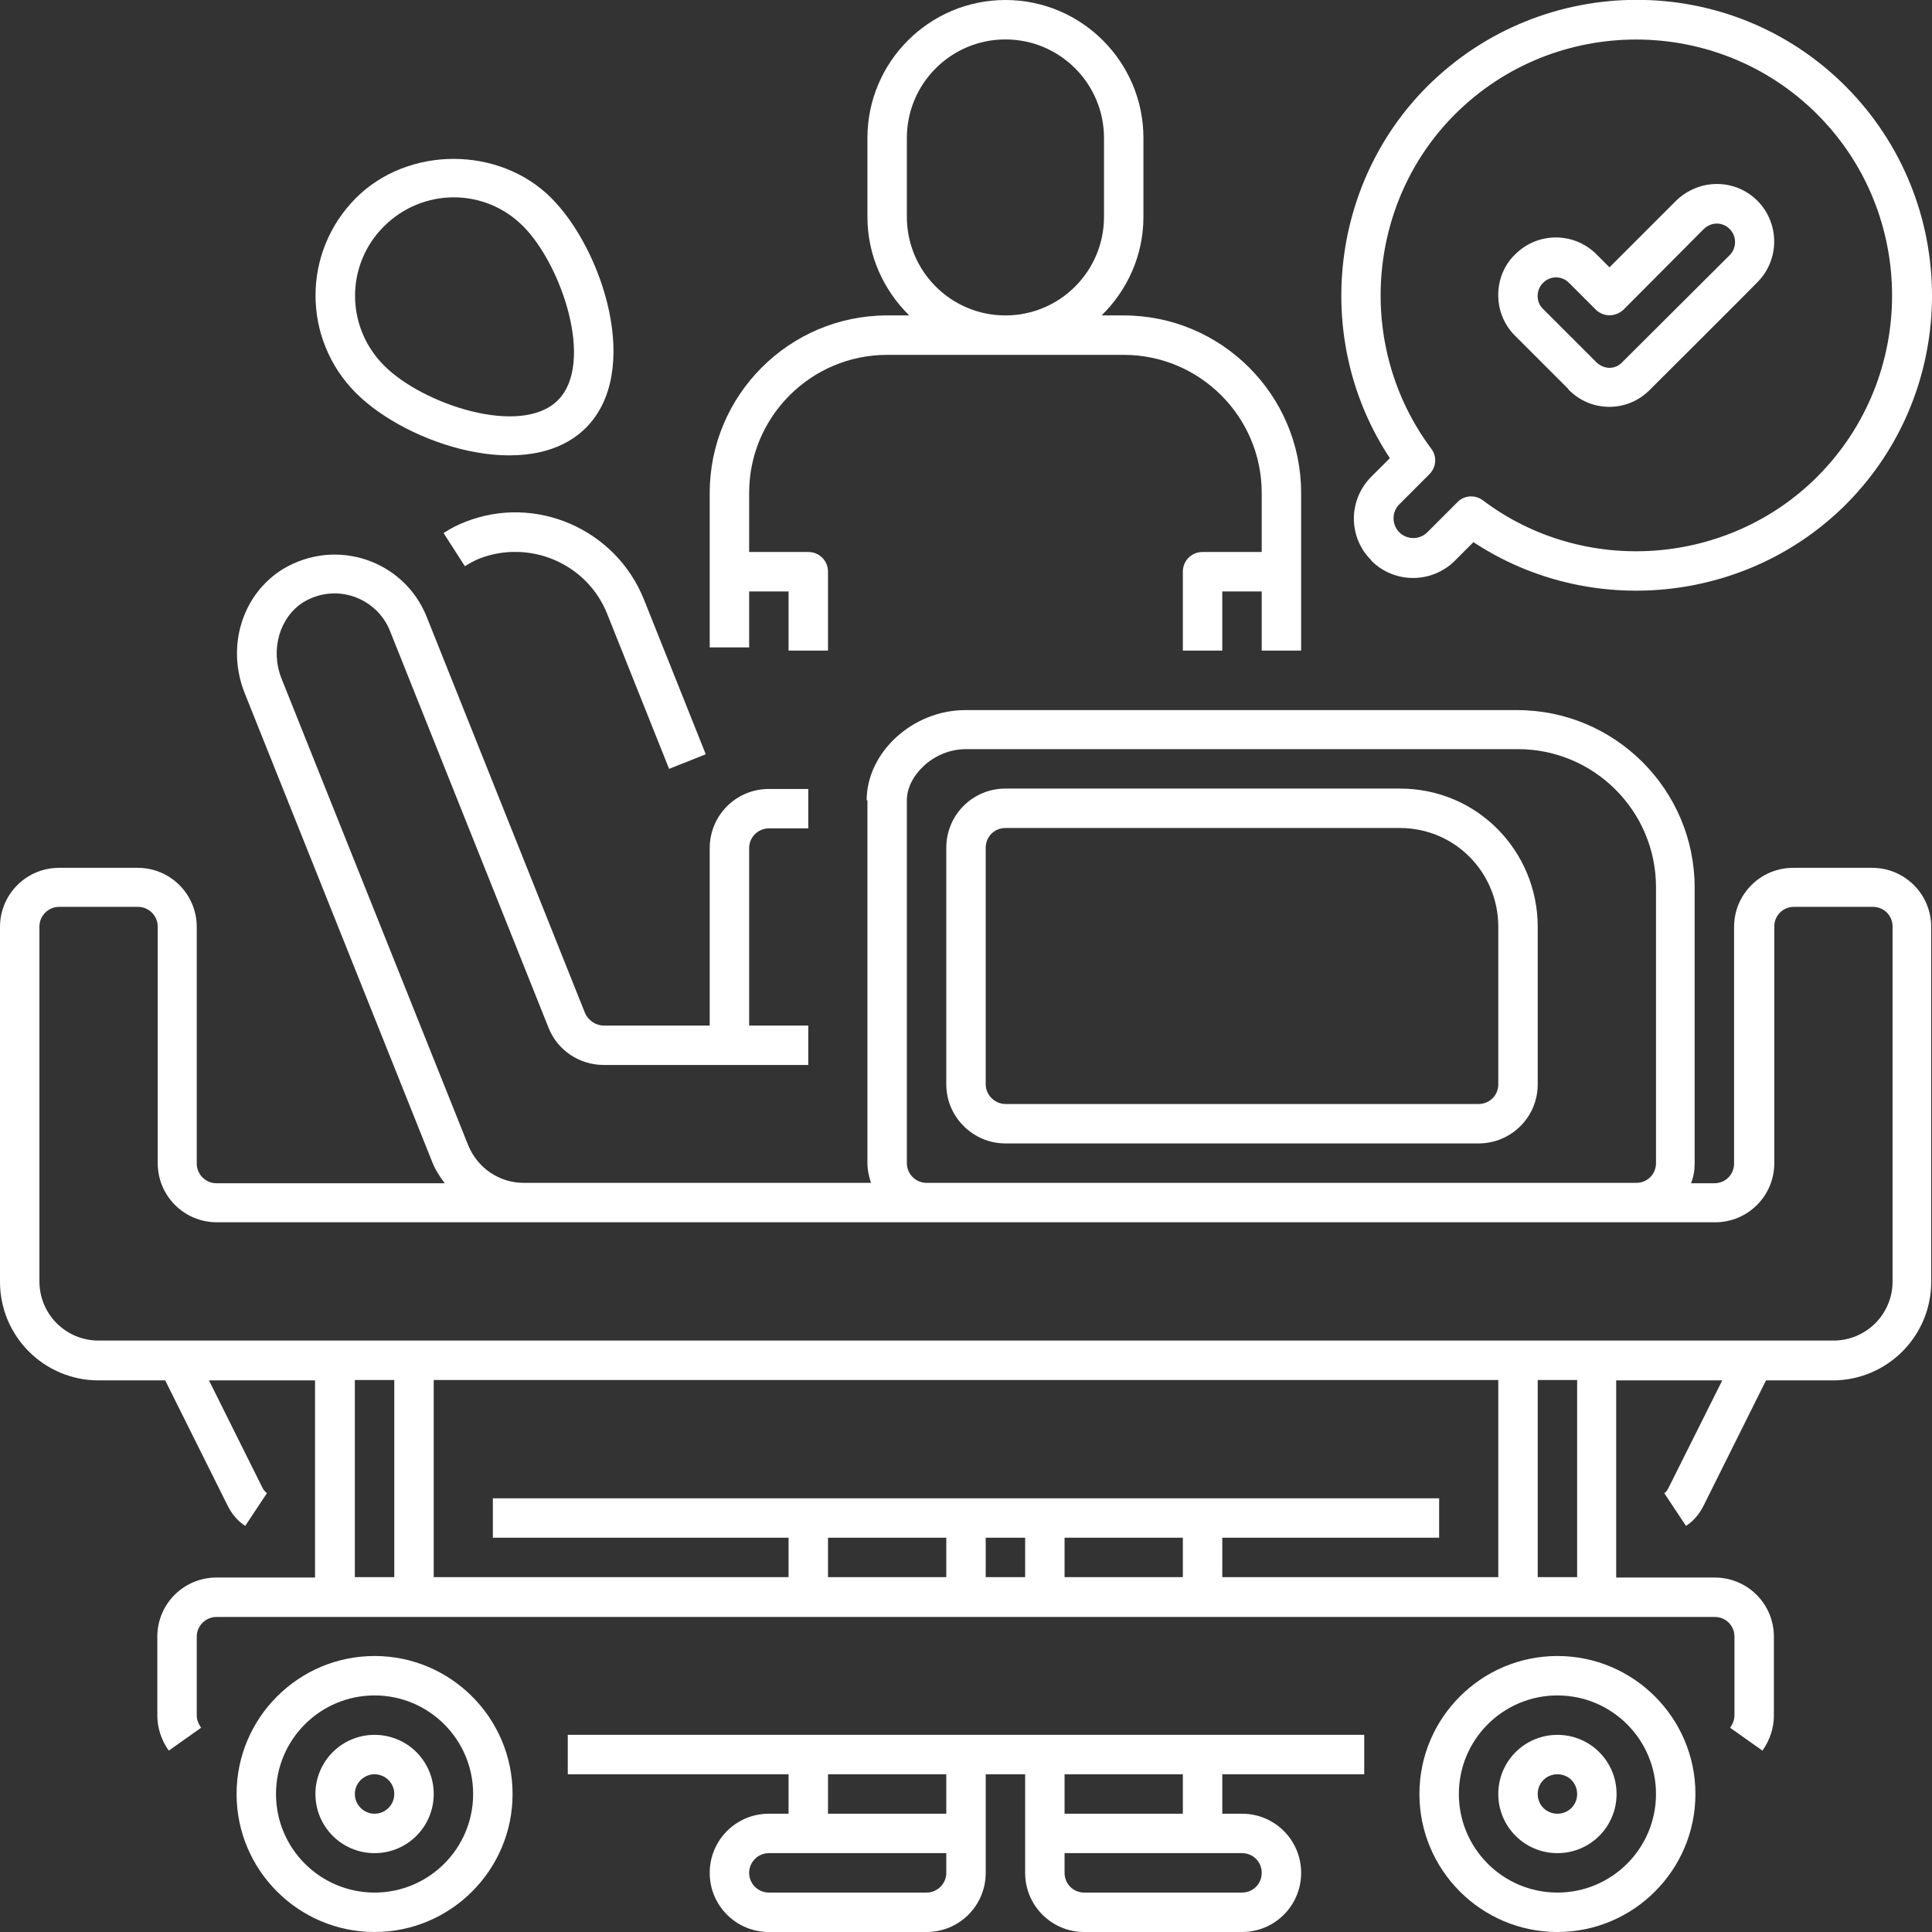
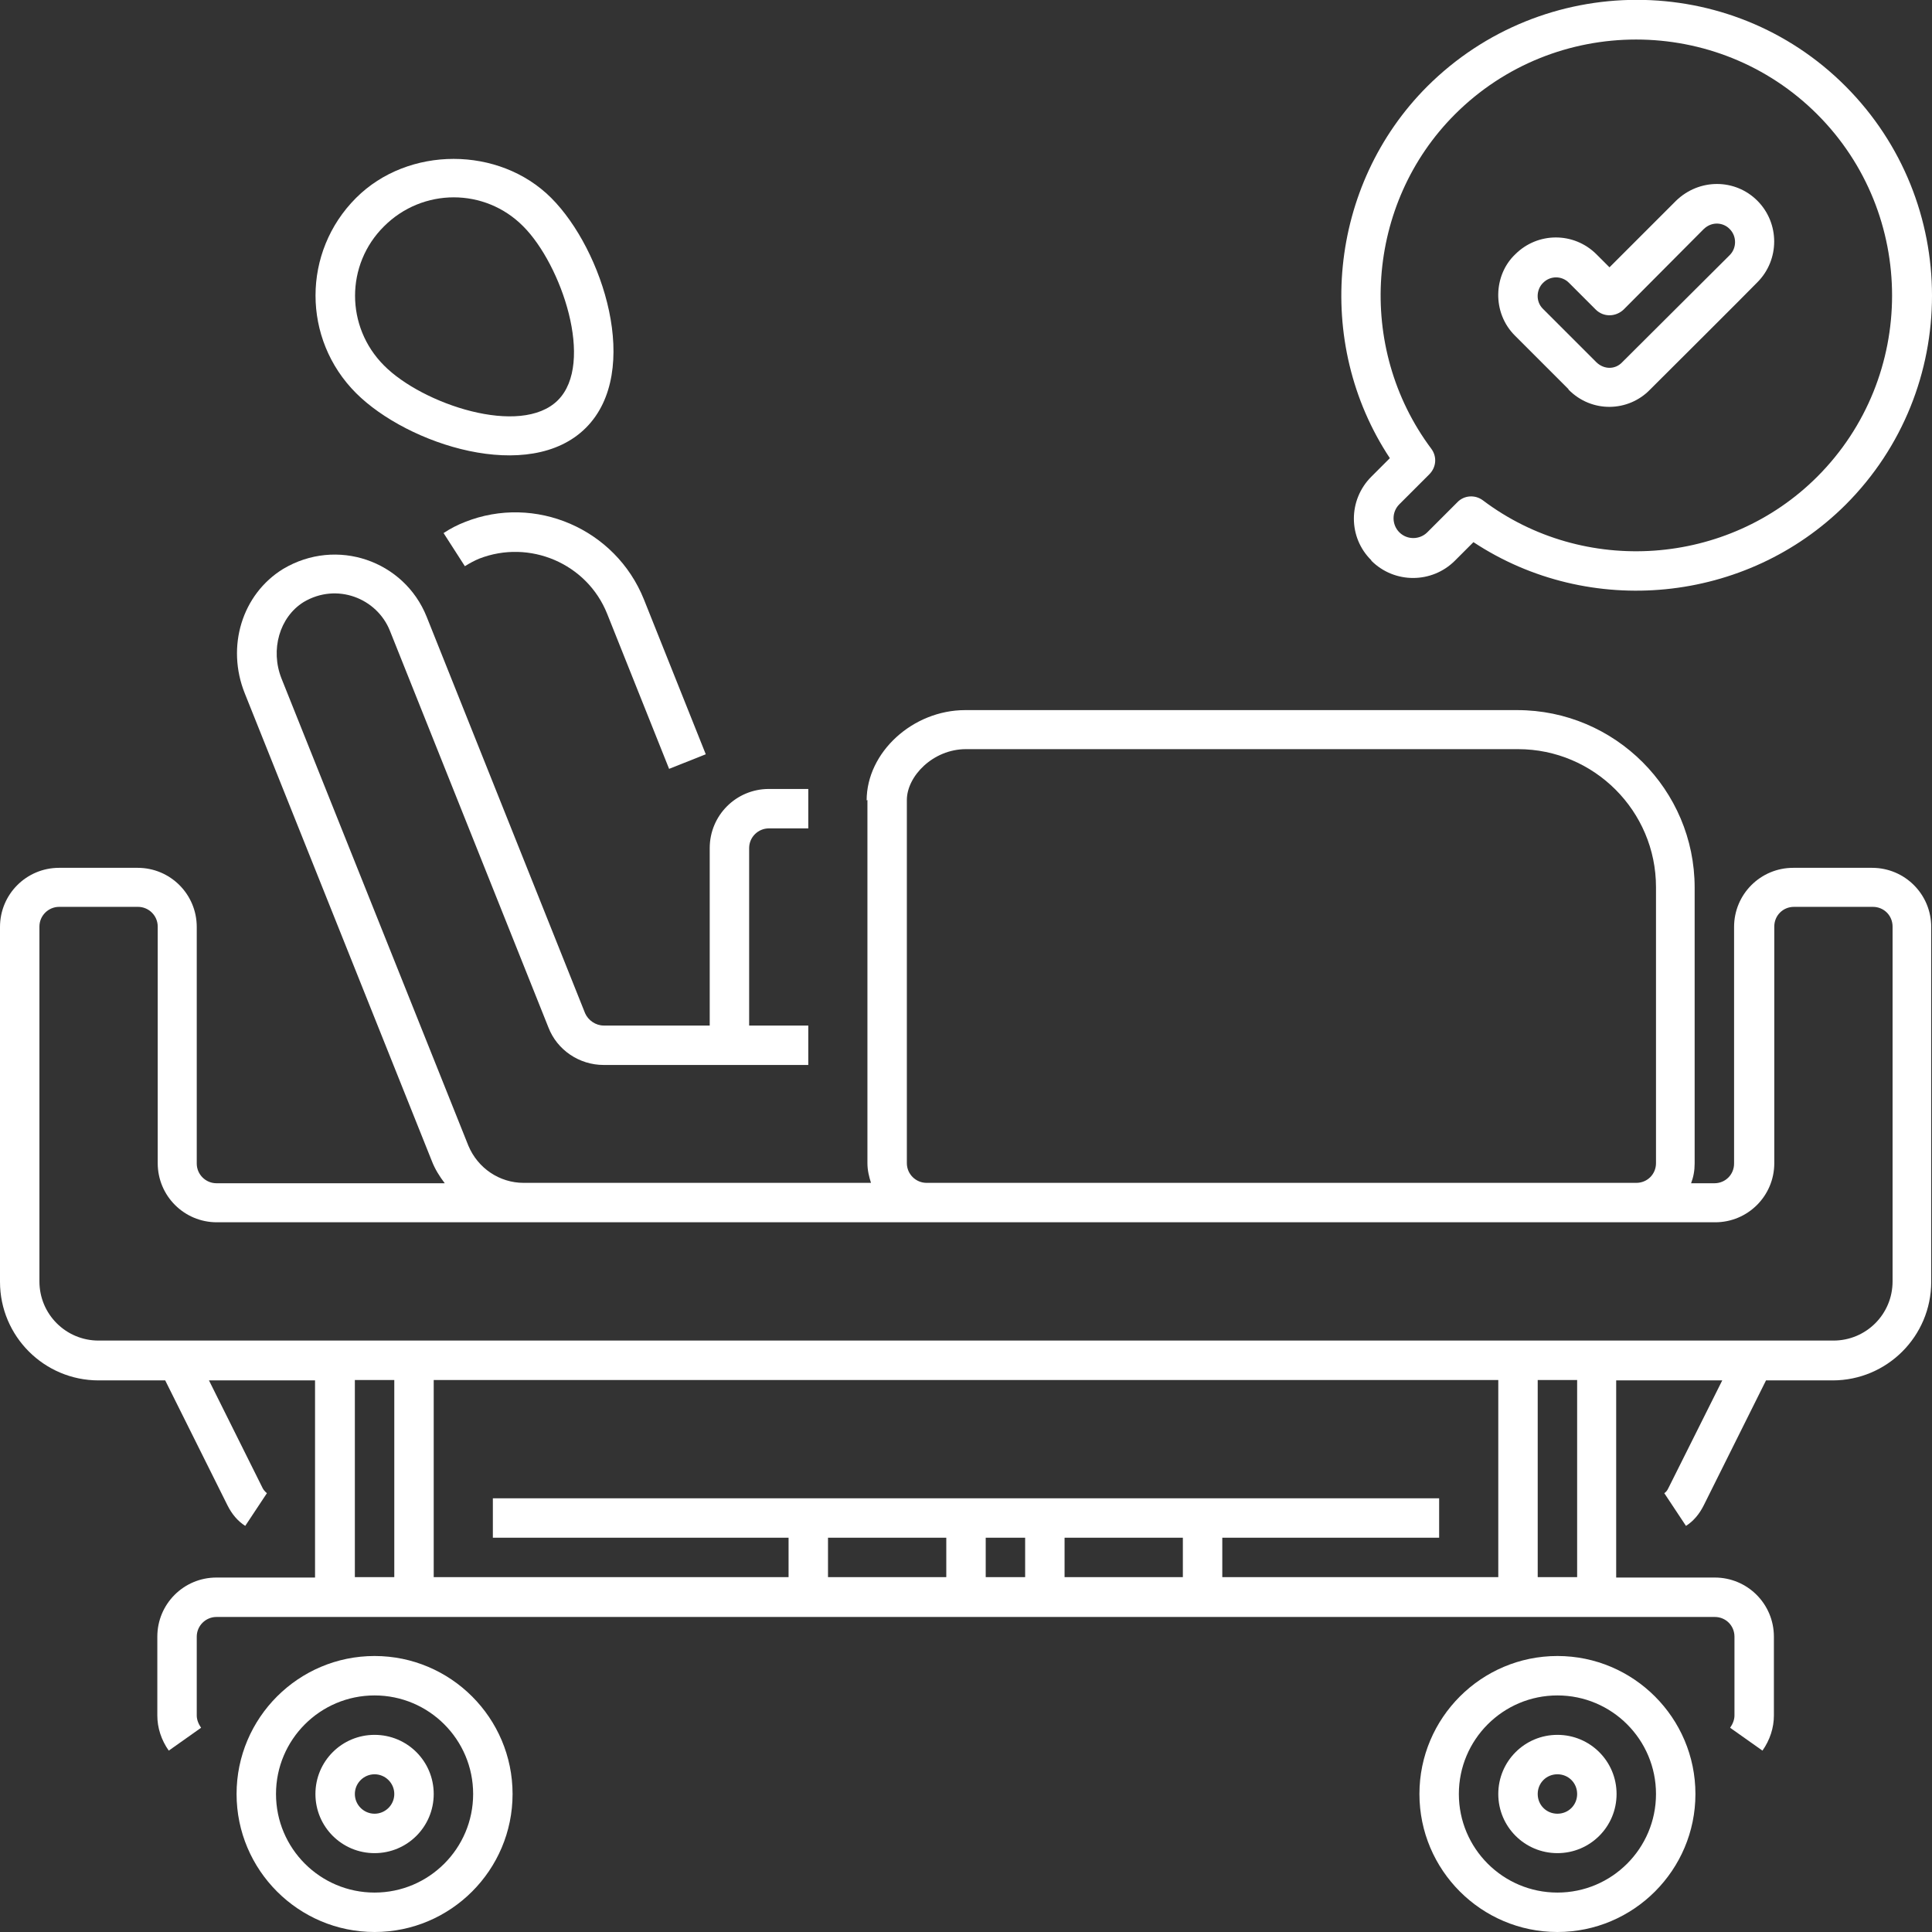
<svg xmlns="http://www.w3.org/2000/svg" id="Layer_2" viewBox="0 0 49 49">
  <rect x="0" y="0" width="49" height="49" fill="#333333" stroke="none" />
  <defs>
    <style>      .cls-1 {        fill: #fff;      }    </style>
  </defs>
  <g id="Layer_1-2" data-name="Layer_1">
    <g id="Icons">
      <g>
-         <path class="cls-1" d="M28.5,8h-.56c.65-.64,1.06-1.52,1.06-2.5v-2c0-1.93-1.57-3.5-3.5-3.5s-3.5,1.57-3.5,3.5v2c0,.98.41,1.86,1.06,2.5h-.56c-2.48,0-4.5,2.02-4.5,4.5v3.92h1v-1.42h1v1.5h1v-2c0-.28-.22-.5-.5-.5h-1.5v-1.5c0-1.93,1.57-3.5,3.5-3.5h6c1.93,0,3.5,1.57,3.5,3.5v1.5h-1.5c-.28,0-.5.22-.5.5v2h1v-1.5h1v1.5h1v-4c0-2.48-2.02-4.5-4.5-4.5ZM23,5.5v-2c0-1.38,1.12-2.5,2.5-2.5s2.5,1.12,2.5,2.5v2c0,1.38-1.12,2.5-2.5,2.5s-2.5-1.12-2.5-2.5Z" />
        <path class="cls-1" d="M34.78,14.22c.59.59,1.54.58,2.12,0l.47-.47c2.94,1.94,6.92,1.56,9.44-.95,2.92-2.92,2.92-7.68,0-10.61s-7.68-2.92-10.61,0c-2.51,2.51-2.89,6.5-.95,9.43l-.47.47c-.59.59-.59,1.54,0,2.12ZM36.9,2.9c2.53-2.53,6.66-2.53,9.19,0,2.53,2.53,2.53,6.66,0,9.19-2.27,2.27-5.92,2.53-8.48.6-.2-.15-.48-.13-.65.05l-.76.76c-.19.19-.51.2-.71,0-.19-.19-.2-.51,0-.71l.76-.76c.18-.18.2-.45.05-.65-1.92-2.57-1.66-6.22.6-8.48Z" />
        <path class="cls-1" d="M39.78,9.88c.59.6,1.52.57,2.07,0,.29-.29,2.43-2.42,2.72-2.72.57-.57.57-1.5,0-2.07-.56-.56-1.47-.57-2.06,0l-1.69,1.69-.33-.33c-.57-.57-1.49-.57-2.06,0-.55.52-.6,1.48,0,2.07l1.35,1.35ZM39.14,7.17c.18-.18.47-.18.65,0l.68.68c.2.2.51.19.71,0l2.03-2.04c.22-.21.51-.16.66,0,.18.18.18.48,0,.66-.17.17-2.56,2.55-2.73,2.72-.17.18-.45.19-.65,0l-1.36-1.36c-.19-.19-.16-.49,0-.65Z" />
        <path class="cls-1" d="M11.79,13.24c-.18.07-.36.16-.54.28l.54.84c.13-.08.24-.14.36-.19,1.28-.5,2.74.12,3.25,1.4l1.57,3.93.93-.37-1.57-3.93c-.72-1.79-2.76-2.67-4.54-1.96Z" />
        <path class="cls-1" d="M13.98,5.02c-1.32-1.32-3.63-1.32-4.95,0-1.37,1.37-1.37,3.58,0,4.95,1.31,1.31,4.4,2.31,5.83.88,1.43-1.43.43-4.52-.88-5.83ZM14.15,10.15c-.94.94-3.44.1-4.41-.88-.98-.98-.98-2.56,0-3.53.98-.98,2.56-.98,3.53,0,.97.97,1.82,3.47.88,4.41Z" />
-         <path class="cls-1" d="M34.6,45v-1H14.4v1h5.6v1h-.5c-.83,0-1.5.67-1.5,1.5s.67,1.5,1.5,1.5h4c.83,0,1.5-.67,1.5-1.5v-2.5h1v2.5c0,.83.67,1.5,1.5,1.5h4c.83,0,1.5-.67,1.5-1.5s-.67-1.5-1.5-1.5h-.5v-1h3.6ZM24,47.5c0,.28-.23.5-.5.5h-4c-.27,0-.5-.22-.5-.5s.23-.5.5-.5h4.5v.5ZM24,46h-3v-1h3v1ZM32,47.5c0,.28-.22.5-.5.5h-4c-.28,0-.5-.22-.5-.5v-.5h4.5c.28,0,.5.22.5.5ZM30,46h-3v-1h3v1Z" />
        <path class="cls-1" d="M9.5,49c1.93,0,3.5-1.57,3.5-3.5s-1.57-3.5-3.5-3.5-3.5,1.57-3.5,3.5,1.57,3.5,3.5,3.5ZM9.5,43c1.38,0,2.5,1.12,2.5,2.5s-1.12,2.5-2.5,2.5-2.5-1.12-2.5-2.5,1.12-2.5,2.5-2.5Z" />
        <path class="cls-1" d="M43,45.5c0-1.93-1.57-3.5-3.5-3.5s-3.5,1.57-3.5,3.5,1.57,3.5,3.5,3.5,3.5-1.57,3.5-3.5ZM39.5,48c-1.38,0-2.5-1.12-2.5-2.5s1.12-2.5,2.5-2.5,2.5,1.12,2.5,2.5-1.12,2.5-2.5,2.5Z" />
        <path class="cls-1" d="M9.5,47c.83,0,1.5-.67,1.5-1.5s-.67-1.5-1.5-1.5-1.5.67-1.5,1.5.67,1.5,1.5,1.5ZM9.5,45c.27,0,.5.22.5.5s-.23.5-.5.5-.5-.22-.5-.5.23-.5.5-.5Z" />
        <path class="cls-1" d="M39.5,44c-.83,0-1.5.67-1.5,1.5s.67,1.5,1.5,1.5,1.5-.67,1.5-1.5-.67-1.5-1.5-1.5ZM39.5,46c-.28,0-.5-.22-.5-.5s.22-.5.5-.5.5.22.5.5-.22.5-.5.5Z" />
        <path class="cls-1" d="M22,20.29v9.21c0,.18.04.34.09.5h-8.81c-.61,0-1.16-.37-1.4-.94l-4.74-11.85c-.29-.73-.05-1.56.56-1.94.84-.5,1.86-.1,2.19.73l4.02,10.06c.22.57.78.95,1.4.95,6.48,0,.65,0,5.19,0v-1h-1.5v-4.5c0-.28.23-.5.5-.5h1v-1h-1c-.83,0-1.5.67-1.5,1.5v4.5h-2.69c-.2,0-.39-.13-.47-.31l-4.02-10.06c-.57-1.42-2.28-2.02-3.64-1.21-1.04.64-1.45,1.97-.97,3.16l4.74,11.85c.08.21.2.4.33.57h-5.79c-.27,0-.5-.22-.5-.5v-6c0-.83-.67-1.5-1.5-1.5H1.5c-.83,0-1.5.67-1.5,1.5v9c0,1.38,1.12,2.5,2.5,2.5h1.69l1.58,3.17c.11.22.26.4.45.52l.55-.83s-.07-.05-.11-.13l-1.36-2.73h2.69v5h-2.5c-.83,0-1.5.67-1.5,1.5v2c0,.31.1.62.29.89l.82-.58c-.07-.1-.11-.21-.11-.31v-2c0-.28.23-.5.5-.5h38c.28,0,.5.22.5.5v2c0,.1-.04.21-.11.31l.82.58c.19-.27.29-.58.29-.89v-2c0-.83-.67-1.5-1.5-1.5h-2.5v-5h2.69l-1.36,2.72c-.04.09-.08.12-.11.14l.55.83c.19-.12.34-.3.45-.52l1.58-3.17h1.69c1.38,0,2.5-1.12,2.5-2.5v-9c0-.83-.67-1.5-1.5-1.5h-2c-.83,0-1.5.67-1.5,1.5v6c0,.28-.22.5-.5.5h-.59c.06-.16.09-.32.09-.5v-7c0-2.48-2.02-4.5-4.5-4.5h-14c-1.33,0-2.5,1.07-2.5,2.29ZM9,40v-5h1v5h-1ZM38,35v5h-7v-1h5.5v-1H12.5v1h7.5v1h-9v-5h27ZM26,39v1h-1v-1h1ZM21,40v-1h3v1h-3ZM27,40v-1h3v1h-3ZM40,40h-1v-5h1v5ZM45,29.5v-6c0-.28.22-.5.5-.5h2c.28,0,.5.22.5.5v9c0,.83-.67,1.5-1.5,1.5H2.5c-.83,0-1.5-.67-1.5-1.5v-9c0-.28.23-.5.5-.5h2c.27,0,.5.22.5.5v6c0,.83.67,1.5,1.5,1.5h38c.83,0,1.5-.67,1.5-1.5ZM42,22.5v7c0,.28-.22.5-.5.5h-18c-.27,0-.5-.22-.5-.5v-9.21c0-.6.66-1.29,1.5-1.29h14c1.93,0,3.5,1.57,3.5,3.5Z" />
-         <path class="cls-1" d="M24,21.5v6c0,.83.68,1.5,1.5,1.5h12c.82,0,1.5-.66,1.5-1.5v-4c0-1.88-1.5-3.5-3.5-3.5h-10c-.83,0-1.5.67-1.5,1.5ZM25,21.5c0-.28.22-.5.5-.5h10c1.42,0,2.5,1.15,2.5,2.5v4c0,.28-.22.5-.5.5h-12c-.26,0-.5-.22-.5-.5v-6Z" />
      </g>
    </g>
  </g>
</svg>